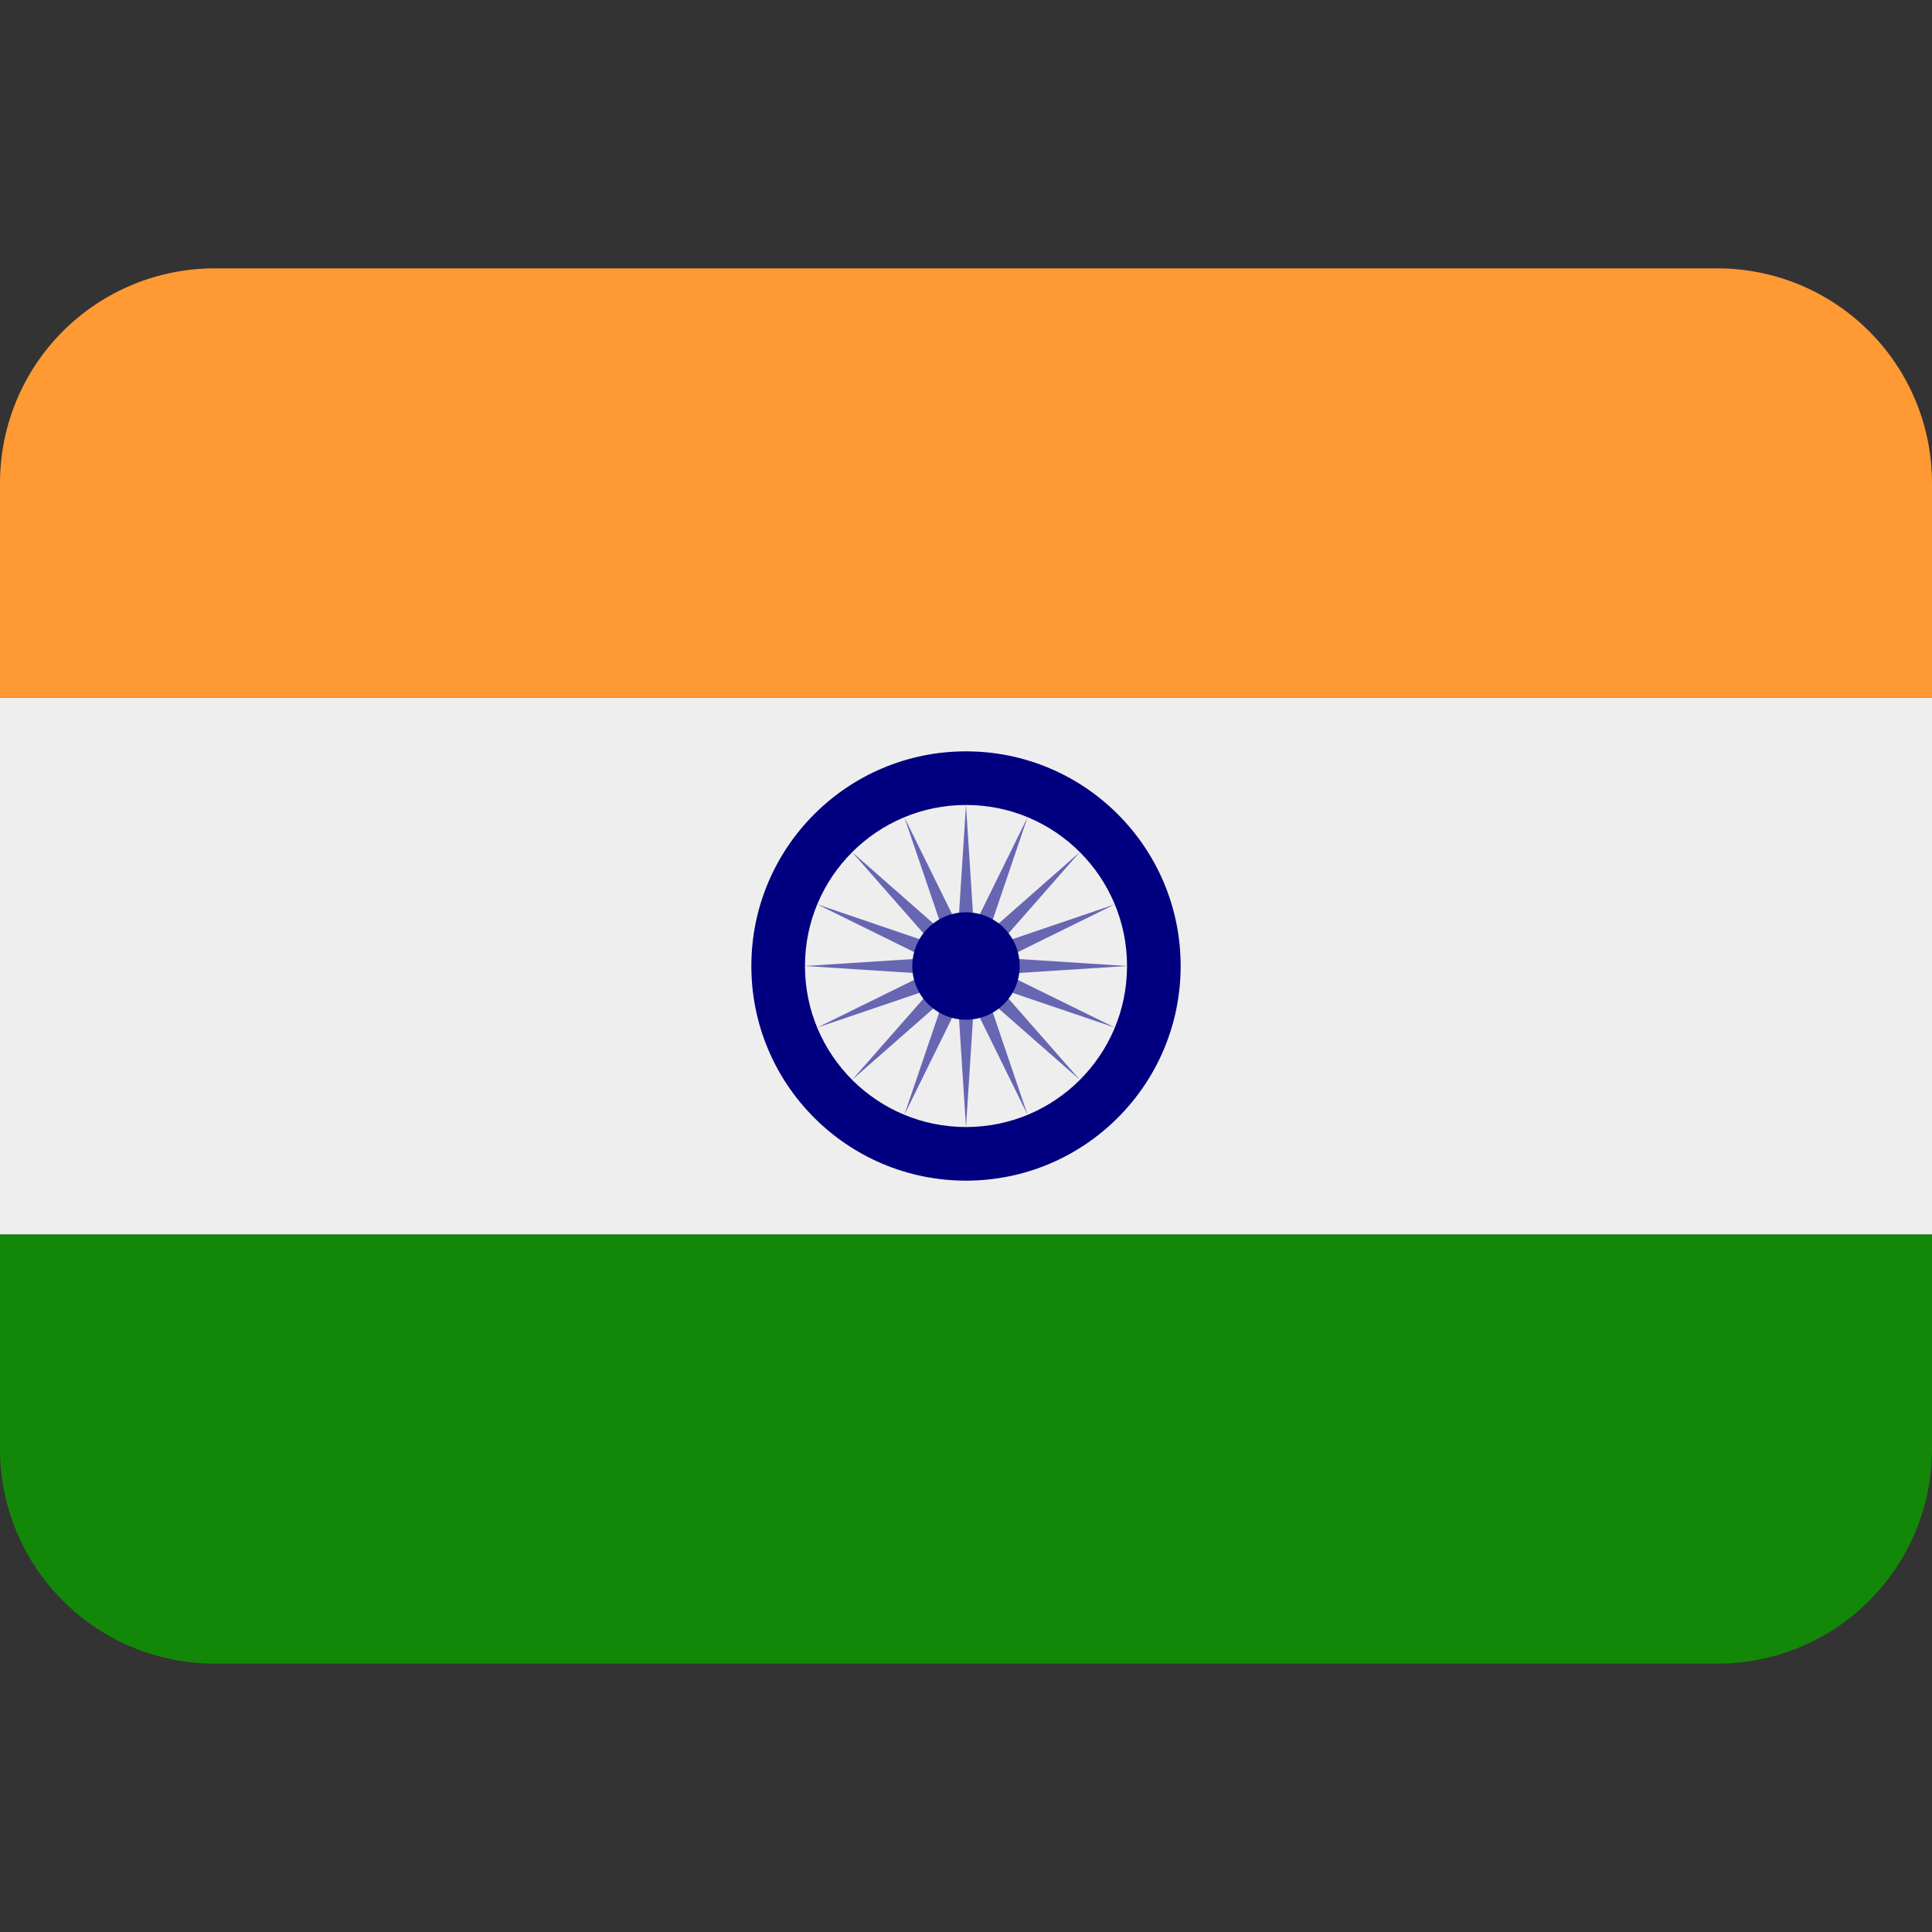
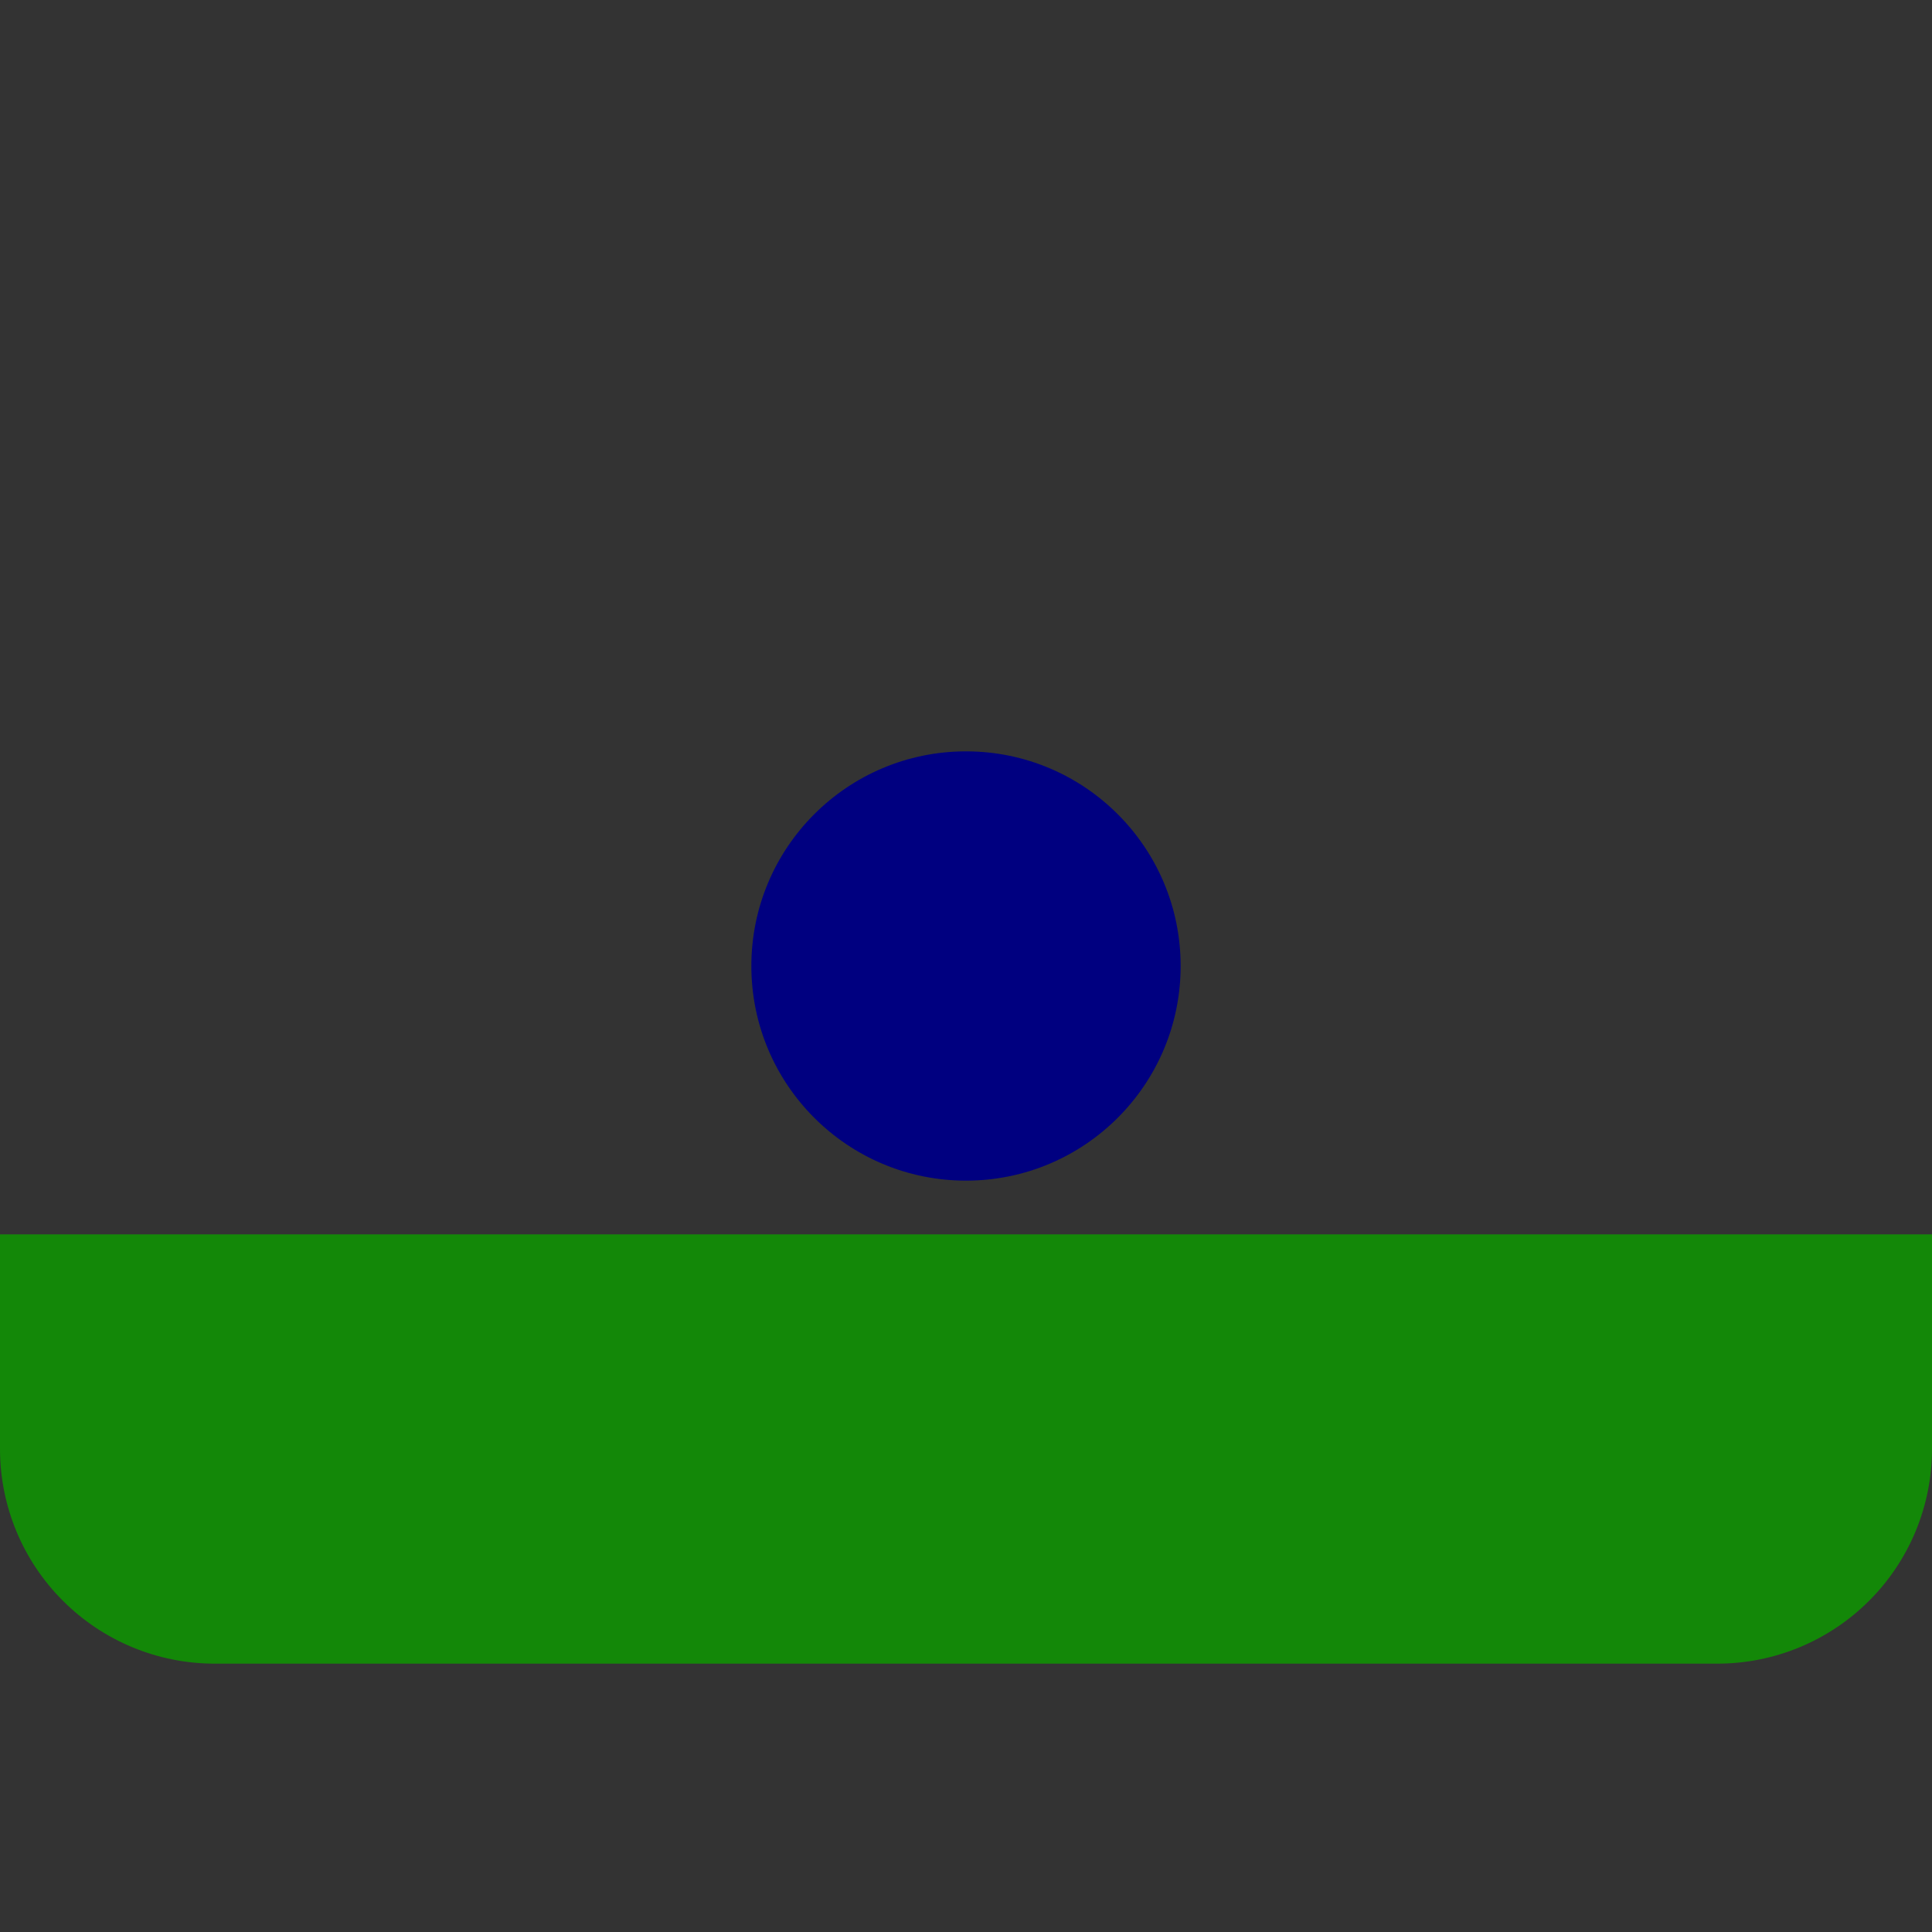
<svg xmlns="http://www.w3.org/2000/svg" width="20" height="20" viewBox="0 0 20 20" fill="none">
  <rect x="0" y="0" width="20" height="20" fill="#333333" stroke="none" />
  <g clip-path="url(#clip0_1611_16411)">
    <path d="M0 15C0 15.589 0.234 16.155 0.651 16.571C1.068 16.988 1.633 17.222 2.222 17.222H17.778C18.367 17.222 18.932 16.988 19.349 16.571C19.766 16.155 20 15.589 20 15V12.778H0V15Z" fill="#138808" />
-     <path d="M0 7.222H20V12.778H0V7.222Z" fill="#EEEEEE" />
-     <path d="M20 7.222V5C20 4.411 19.766 3.845 19.349 3.429C18.932 3.012 18.367 2.778 17.778 2.778H2.222C1.633 2.778 1.068 3.012 0.651 3.429C0.234 3.845 0 4.411 0 5L0 7.222H20Z" fill="#FF9933" />
    <path d="M10 12.222C11.227 12.222 12.222 11.227 12.222 10C12.222 8.773 11.227 7.778 10 7.778C8.773 7.778 7.778 8.773 7.778 10C7.778 11.227 8.773 12.222 10 12.222Z" fill="#000080" />
-     <path d="M10 11.667C10.921 11.667 11.667 10.921 11.667 10C11.667 9.08 10.921 8.333 10 8.333C9.08 8.333 8.333 9.08 8.333 10C8.333 10.921 9.08 11.667 10 11.667Z" fill="#EEEEEE" />
-     <path d="M10 8.333L10.081 9.591L10.637 8.461L10.232 9.653L11.178 8.821L10.347 9.768L11.54 9.362L10.409 9.919L11.667 10L10.409 10.081L11.54 10.637L10.347 10.232L11.178 11.178L10.232 10.347L10.637 11.54L10.081 10.409L10 11.667L9.919 10.409L9.362 11.54L9.768 10.347L8.821 11.178L9.653 10.232L8.461 10.637L9.591 10.081L8.333 10L9.591 9.919L8.461 9.362L9.653 9.768L8.821 8.821L9.768 9.653L9.362 8.461L9.919 9.591L10 8.333Z" fill="#6666B3" />
    <path d="M10 10.556C10.307 10.556 10.556 10.307 10.556 10C10.556 9.693 10.307 9.444 10 9.444C9.693 9.444 9.444 9.693 9.444 10C9.444 10.307 9.693 10.556 10 10.556Z" fill="#000080" />
  </g>
  <defs>
    <clipPath id="clip0_1611_16411">
      <rect width="20" height="20" fill="white" />
    </clipPath>
  </defs>
</svg>